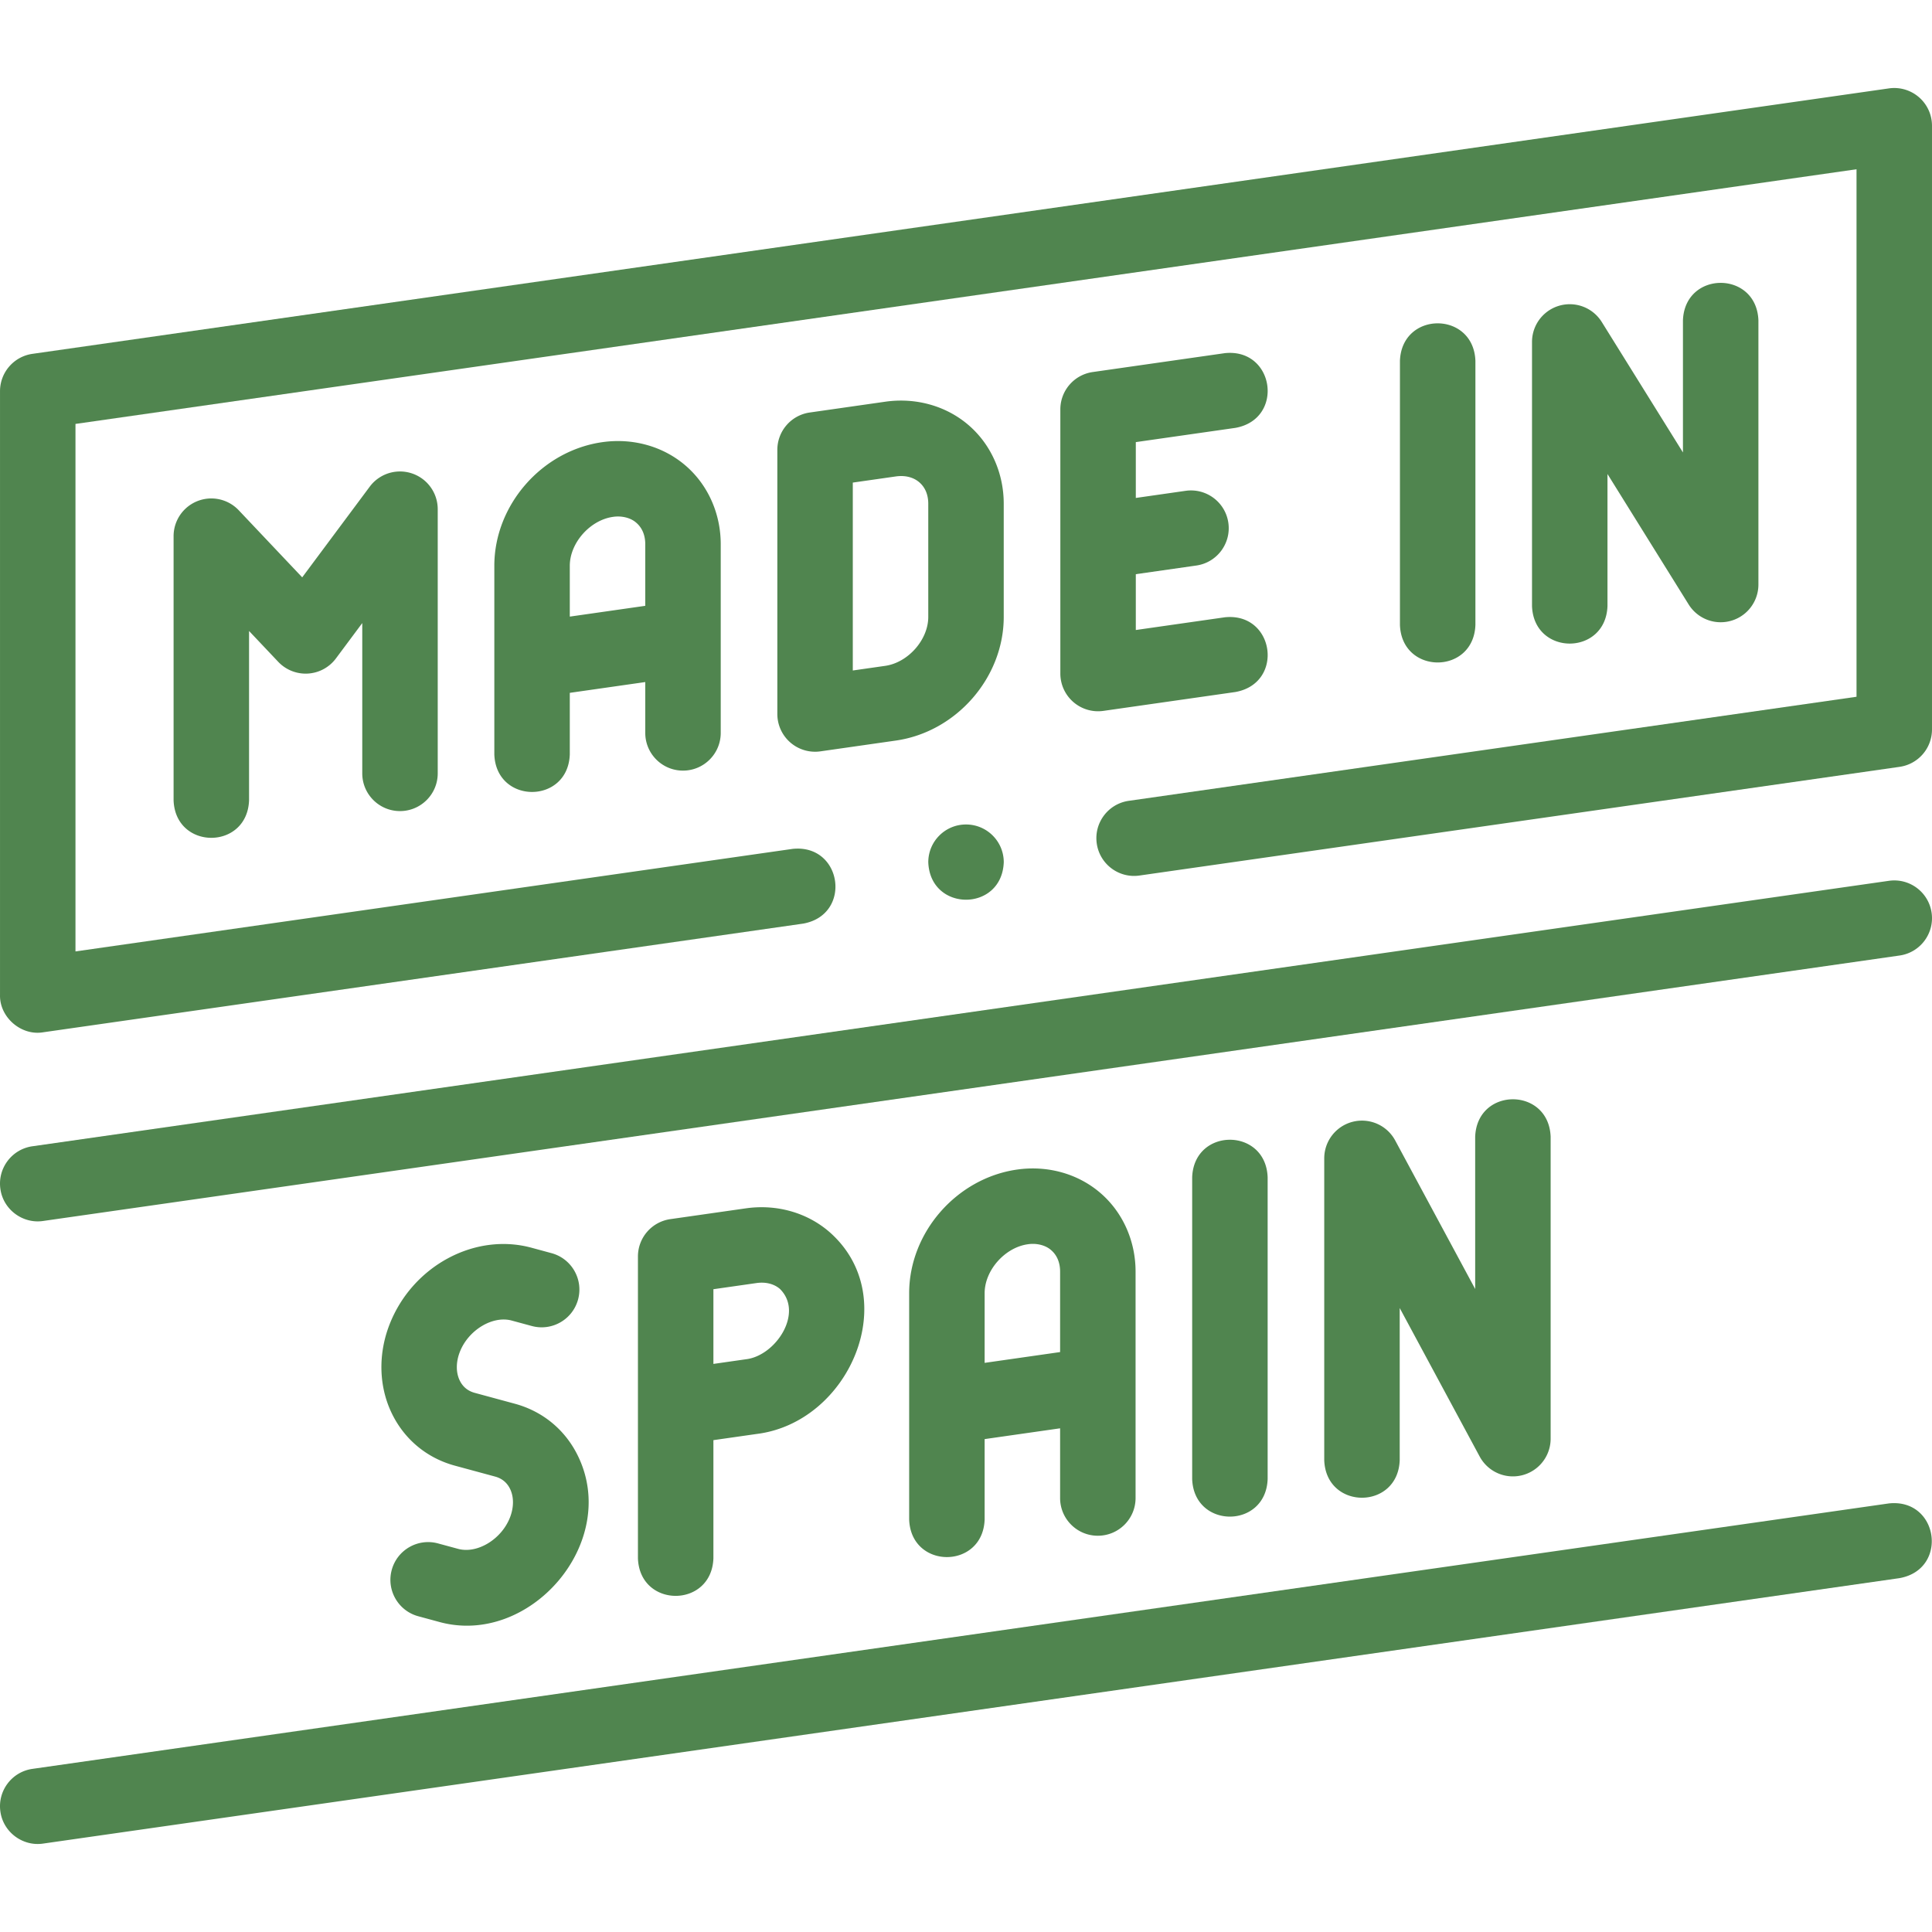
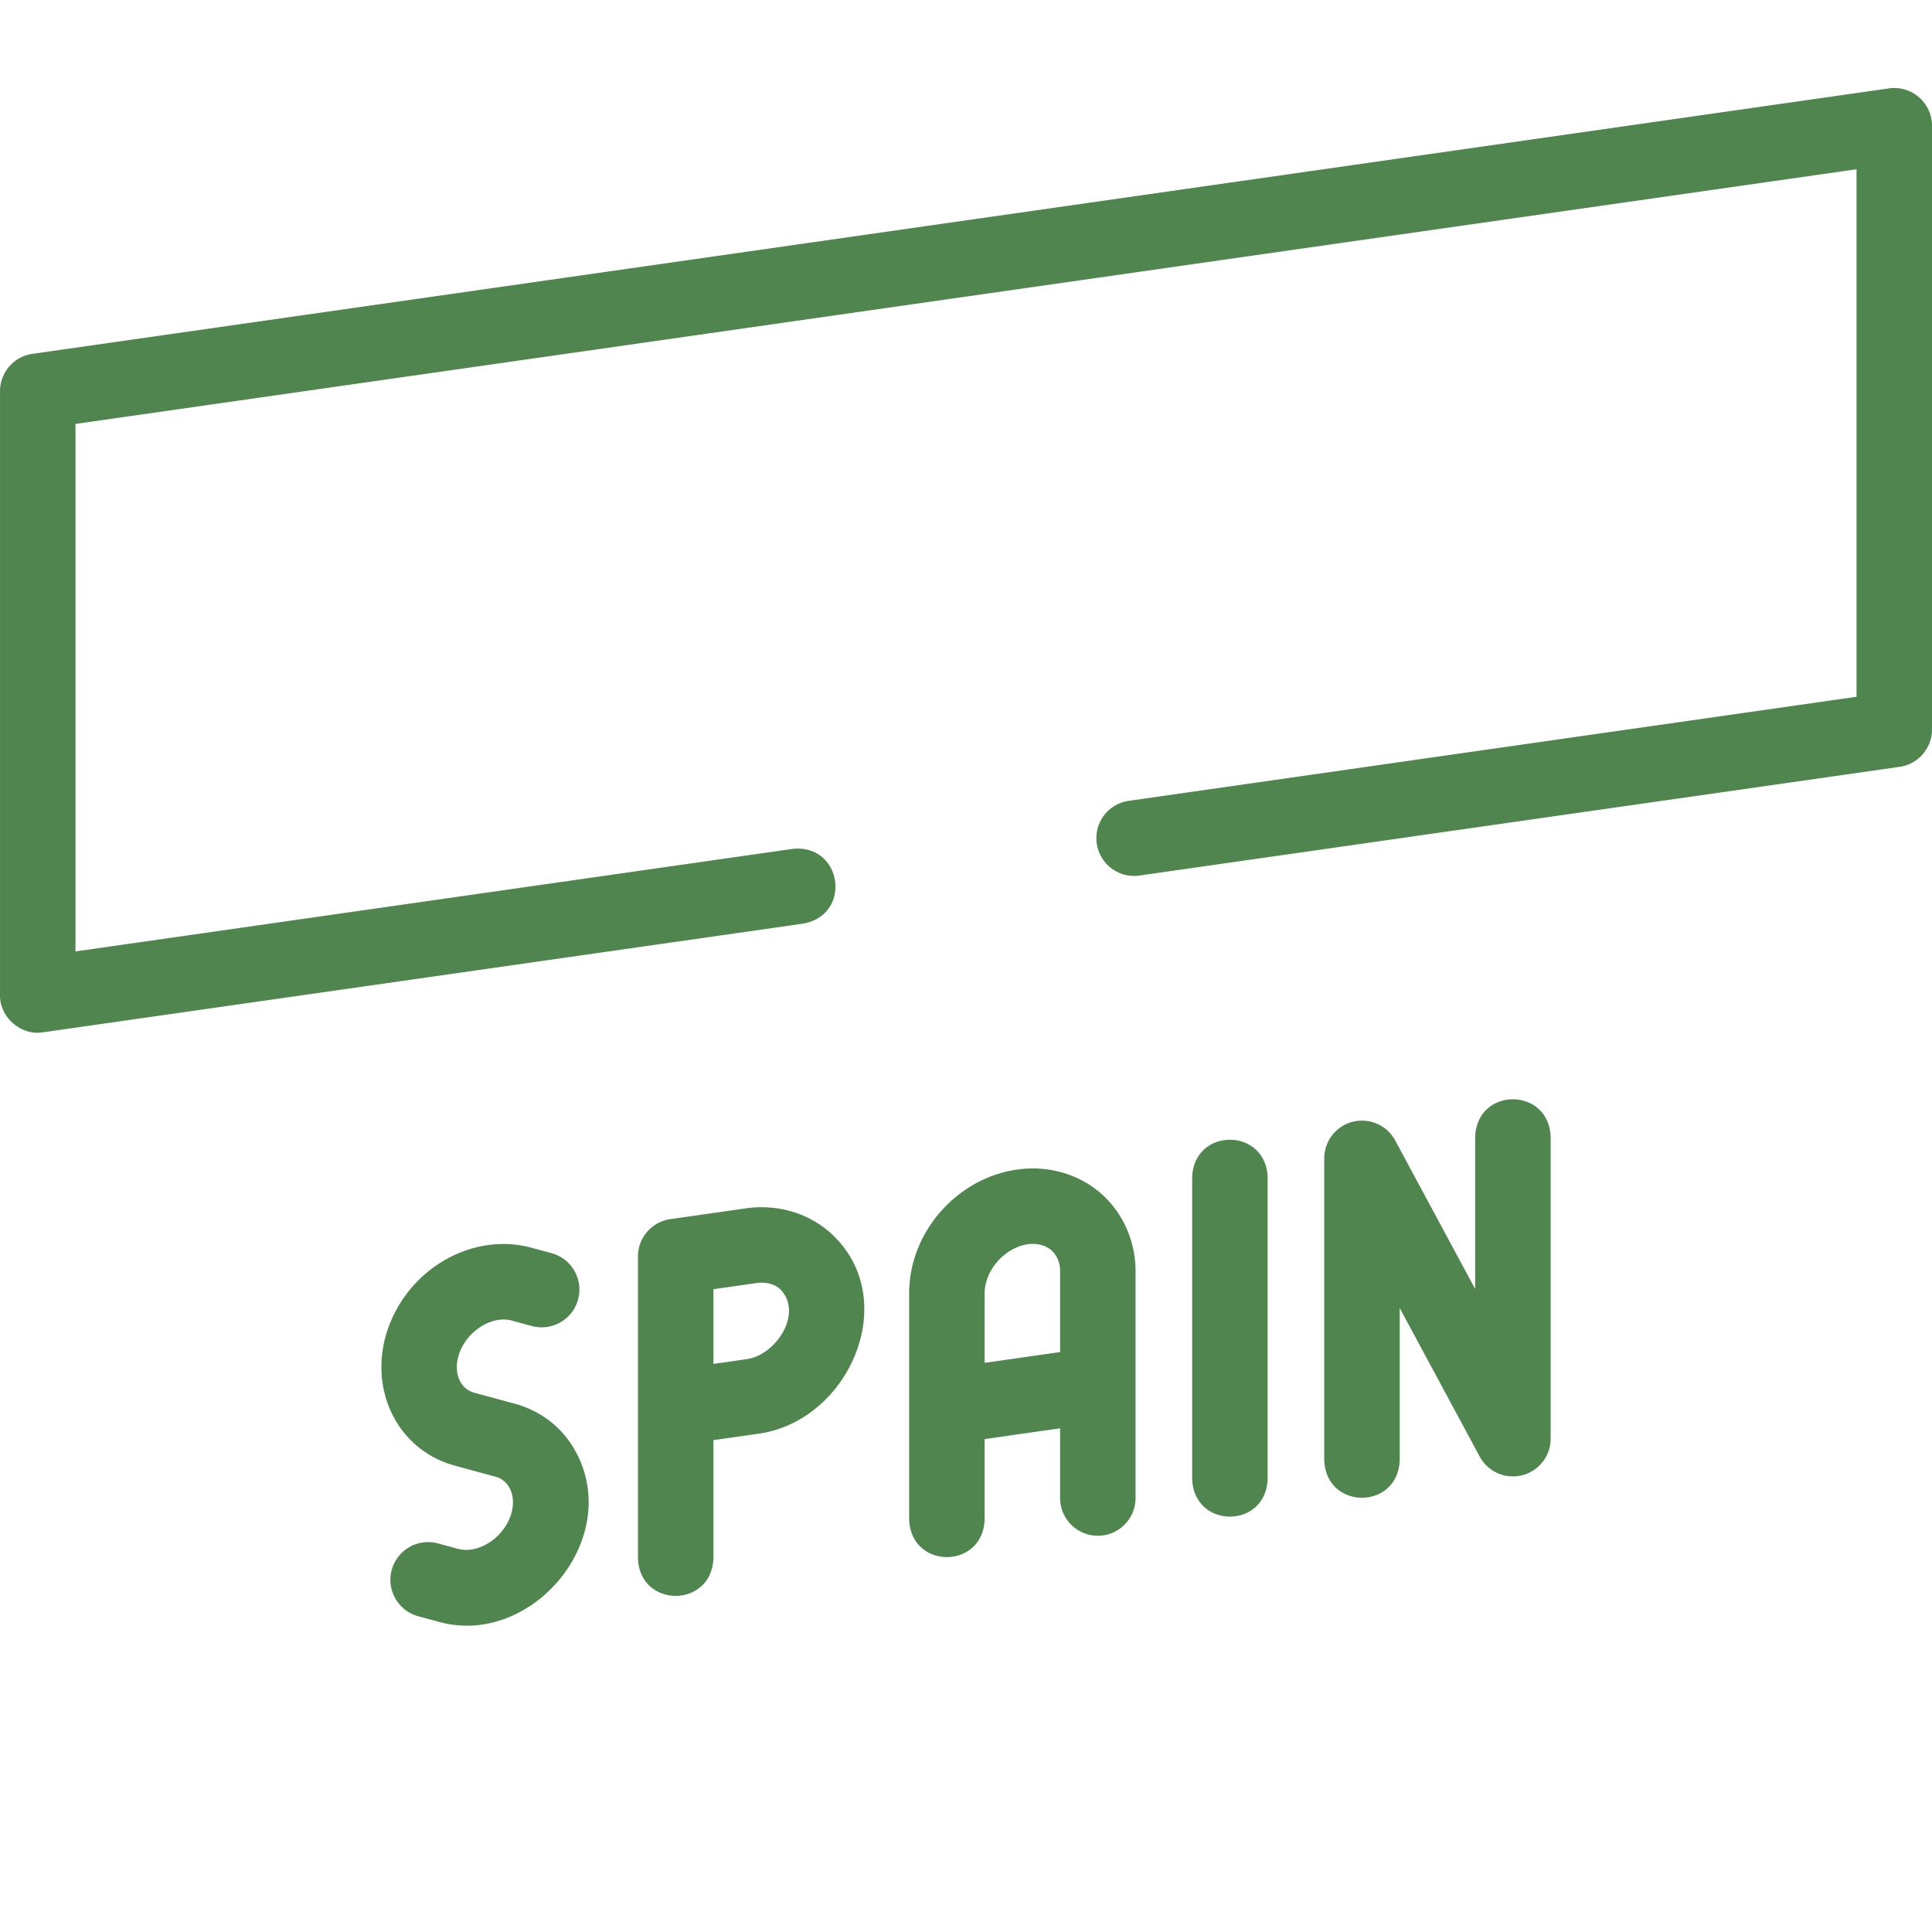
<svg xmlns="http://www.w3.org/2000/svg" width="512" height="512" x="0" y="0" viewBox="0 0 512.006 512.006" style="enable-background:new 0 0 512 512" xml:space="preserve" class="">
  <g>
    <path d="M290.942 406.991c5.523 0 10-4.477 10-10v-60c0-8.106-3.372-15.679-9.251-20.777-5.934-5.146-14.014-7.427-22.165-6.262-16.029 2.292-28.584 16.681-28.584 32.759v60c.492 13.254 19.513 13.244 20 0v-21.33l20-2.859v18.469c0 5.523 4.477 10 10 10zm-30-45.814V342.71c0-6.035 5.334-12.091 11.416-12.96 2.214-.349 4.667.171 6.23 1.573 1.54 1.335 2.354 3.295 2.354 5.667v21.327zM335.942 391.986v-80c-.492-13.254-19.513-13.244-20 0v80c.491 13.254 19.513 13.244 20 0zM370.942 386.982v-40.338l21.195 39.36a10 10 0 0 0 18.805-4.741v-80c-.492-13.254-19.513-13.244-20 0V341.6l-21.195-39.36a10 10 0 0 0-18.805 4.741v80c.492 13.254 19.513 13.244 20 .001zM189.062 412.989v-31.33l11.416-1.632c24.693-3.017 39.048-36.237 19.333-53.537-5.934-5.146-14.013-7.428-22.165-6.262l-20 2.859a9.999 9.999 0 0 0-8.584 9.899v80.001c.492 13.256 19.513 13.246 20 .002zm0-71.33 11.416-1.632c2.444-.35 4.657.209 6.23 1.573 6.366 6.336-1.158 17.742-9.062 18.628l-8.584 1.228zM135.61 349.966l5.317 1.442c5.33 1.444 10.823-1.703 12.27-7.033 1.446-5.33-1.703-10.823-7.033-12.27l-5.318-1.442c-15.042-4.079-31.557 4.846-37.604 20.316-3.137 8.02-2.853 16.753.778 23.962 3.384 6.719 9.262 11.508 16.552 13.485l10.634 2.884c1.786.484 3.106 1.554 3.924 3.179 1.08 2.144 1.085 4.944.014 7.682-2.265 5.792-8.689 9.669-13.743 8.297l-5.317-1.442c-5.333-1.445-10.823 1.703-12.27 7.033-1.446 5.33 1.703 10.823 7.033 12.27l5.318 1.442c24.197 6.883 48.484-21.146 36.826-44.278-3.384-6.718-9.262-11.507-16.552-13.485l-10.634-2.884c-1.785-.484-3.105-1.554-3.924-3.179-1.08-2.144-1.084-4.944-.014-7.683 2.264-5.791 8.687-9.668 13.743-8.296zM508.556 25.769a10 10 0 0 0-7.967-2.344L8.587 93.775a10 10 0 0 0-8.584 9.899v159.999c-.145 5.908 5.604 10.877 11.416 9.899l201.455-28.806c13.05-2.363 10.35-21.189-2.831-19.799L20.003 252.14V112.346l472.001-67.491v139.796l-192.863 27.578c-5.467.782-9.266 5.848-8.484 11.315s5.85 9.271 11.315 8.484l201.448-28.805a10 10 0 0 0 8.584-9.899v-160c0-2.9-1.258-5.656-3.448-7.555z" fill="#50854f" opacity="1" data-original="#000000" class="" />
-     <path d="M181.004 204.223c5.523 0 10-4.477 10-10v-50c0-8.106-3.372-15.679-9.251-20.778-5.934-5.146-14.015-7.428-22.165-6.262-16.029 2.292-28.584 16.681-28.584 32.759v50c.492 13.254 19.513 13.244 20 0v-16.329l20-2.86v13.469c0 5.524 4.477 10.001 10 10.001zm-30-40.813v-13.467c0-6.035 5.334-12.091 11.416-12.96 2.214-.349 4.667.171 6.23 1.573 1.541 1.336 2.354 3.296 2.354 5.668v16.327zM327.42 113.389c13.049-2.364 10.352-21.185-2.831-19.799l-35 5.005a10 10 0 0 0-8.584 9.899v70a10 10 0 0 0 11.415 9.899l35-5.004c13.049-2.364 10.352-21.184-2.831-19.799l-23.584 3.372v-14.796l16.04-2.293c5.467-.782 9.266-5.848 8.484-11.315s-5.849-9.259-11.315-8.484l-13.208 1.889v-14.796zM256.753 112.722c-5.933-5.145-14.012-7.427-22.164-6.262l-20 2.86a10 10 0 0 0-8.584 9.899v70a10 10 0 0 0 11.415 9.899l20-2.86c16.028-2.292 28.583-16.682 28.583-32.759v-30c.001-8.106-3.371-15.679-9.25-20.777zM246.004 163.5c0 6.034-5.334 12.09-11.415 12.96l-8.584 1.228v-49.796l11.416-1.632c2.445-.349 4.657.209 6.229 1.573 1.541 1.336 2.354 3.295 2.354 5.667zM106.004 214.948c5.523 0 10-4.477 10-10v-70a9.999 9.999 0 0 0-18.021-5.972l-17.894 24.03-16.822-17.781a9.999 9.999 0 0 0-17.264 6.873v70c.492 13.254 19.513 13.244 20 0v-44.879l7.736 8.177a10.023 10.023 0 0 0 7.852 3.11 10.004 10.004 0 0 0 7.433-4.01l6.98-9.374v39.827c0 5.522 4.477 9.999 10 9.999zM391.004 165.626v-70c-.492-13.254-19.513-13.244-20 0v70c.492 13.254 19.513 13.244 20 0zM426.004 160.621v-35.002l21.51 34.566a9.999 9.999 0 0 0 18.49-5.283v-70c-.492-13.254-19.513-13.244-20 0v35.002l-21.51-34.566a10 10 0 0 0-18.49 5.283v70c.492 13.254 19.513 13.244 20 0zM500.589 233.426 8.587 303.776c-5.467.782-9.266 5.848-8.484 11.315.757 5.492 5.963 9.286 11.315 8.484l492.001-70.351c5.467-.782 9.266-5.848 8.484-11.315-.782-5.466-5.844-9.261-11.314-8.483zM500.589 398.425 8.587 468.776c-5.467.782-9.266 5.848-8.484 11.315.757 5.493 5.963 9.286 11.315 8.484l492.001-70.351c13.05-2.364 10.352-21.186-2.83-19.799zM256.011 218.499h-.007c-5.523 0-9.996 4.477-9.996 10 .491 13.249 19.515 13.248 20.003 0 0-5.523-4.477-10-10-10z" fill="#50854f" opacity="1" data-original="#000000" class="" />
  </g>
</svg>